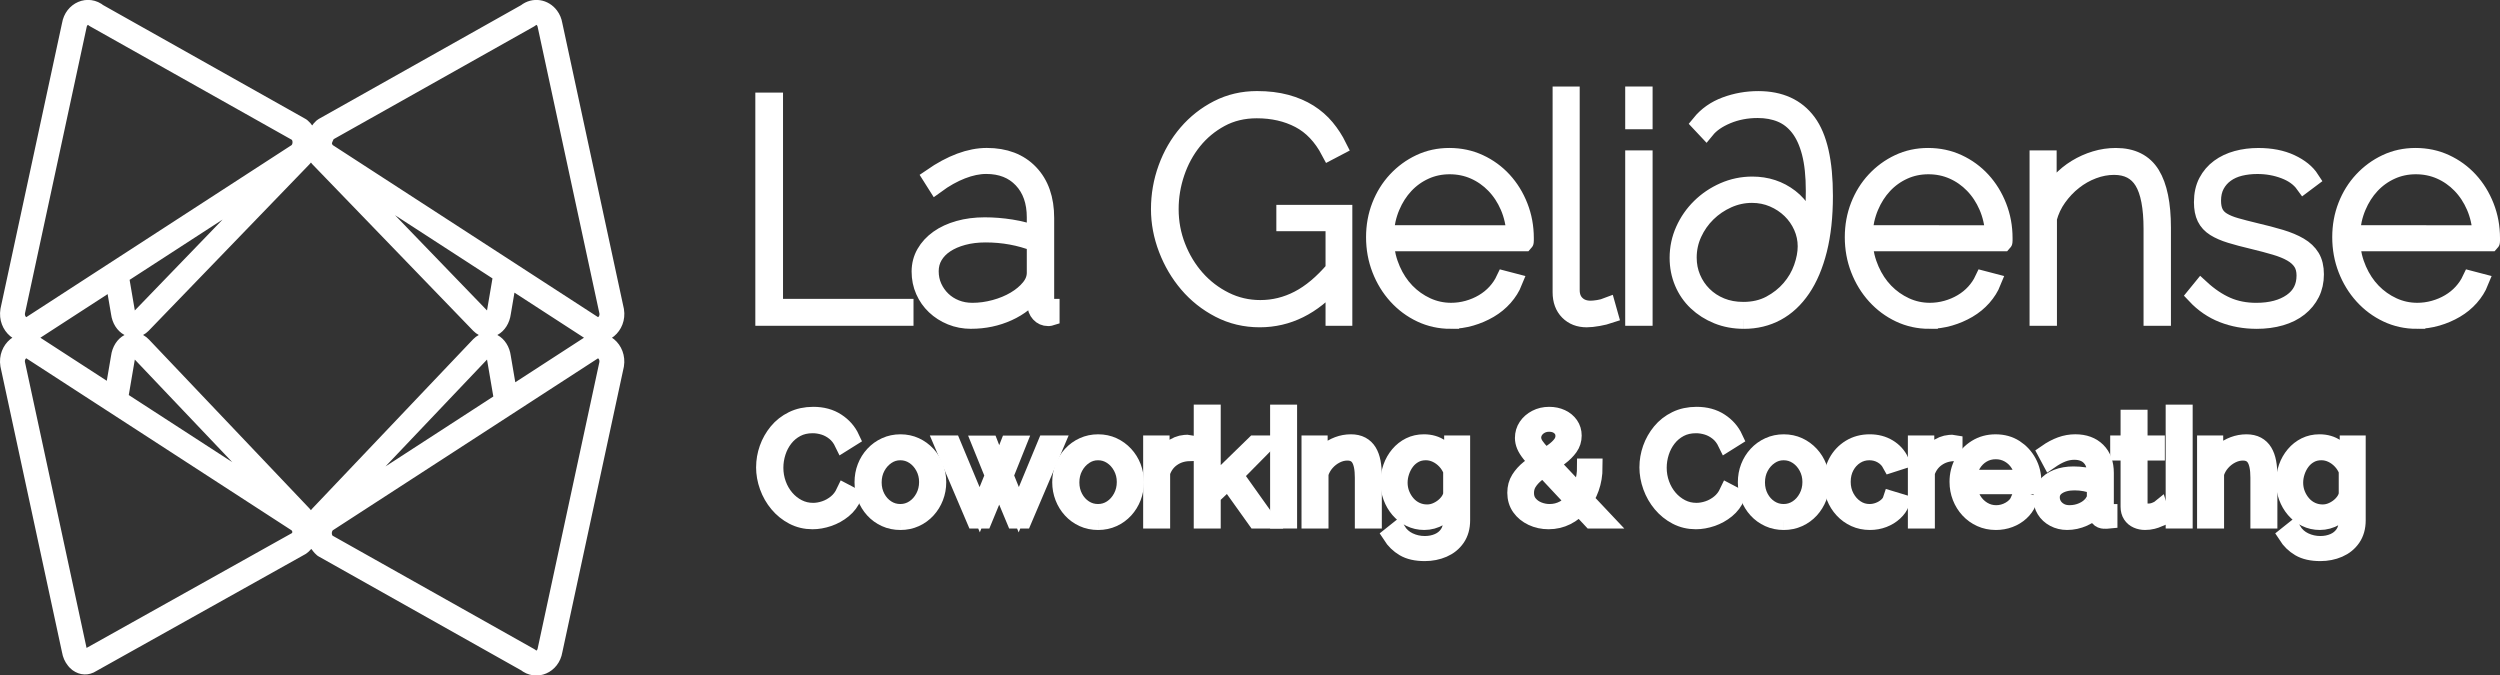
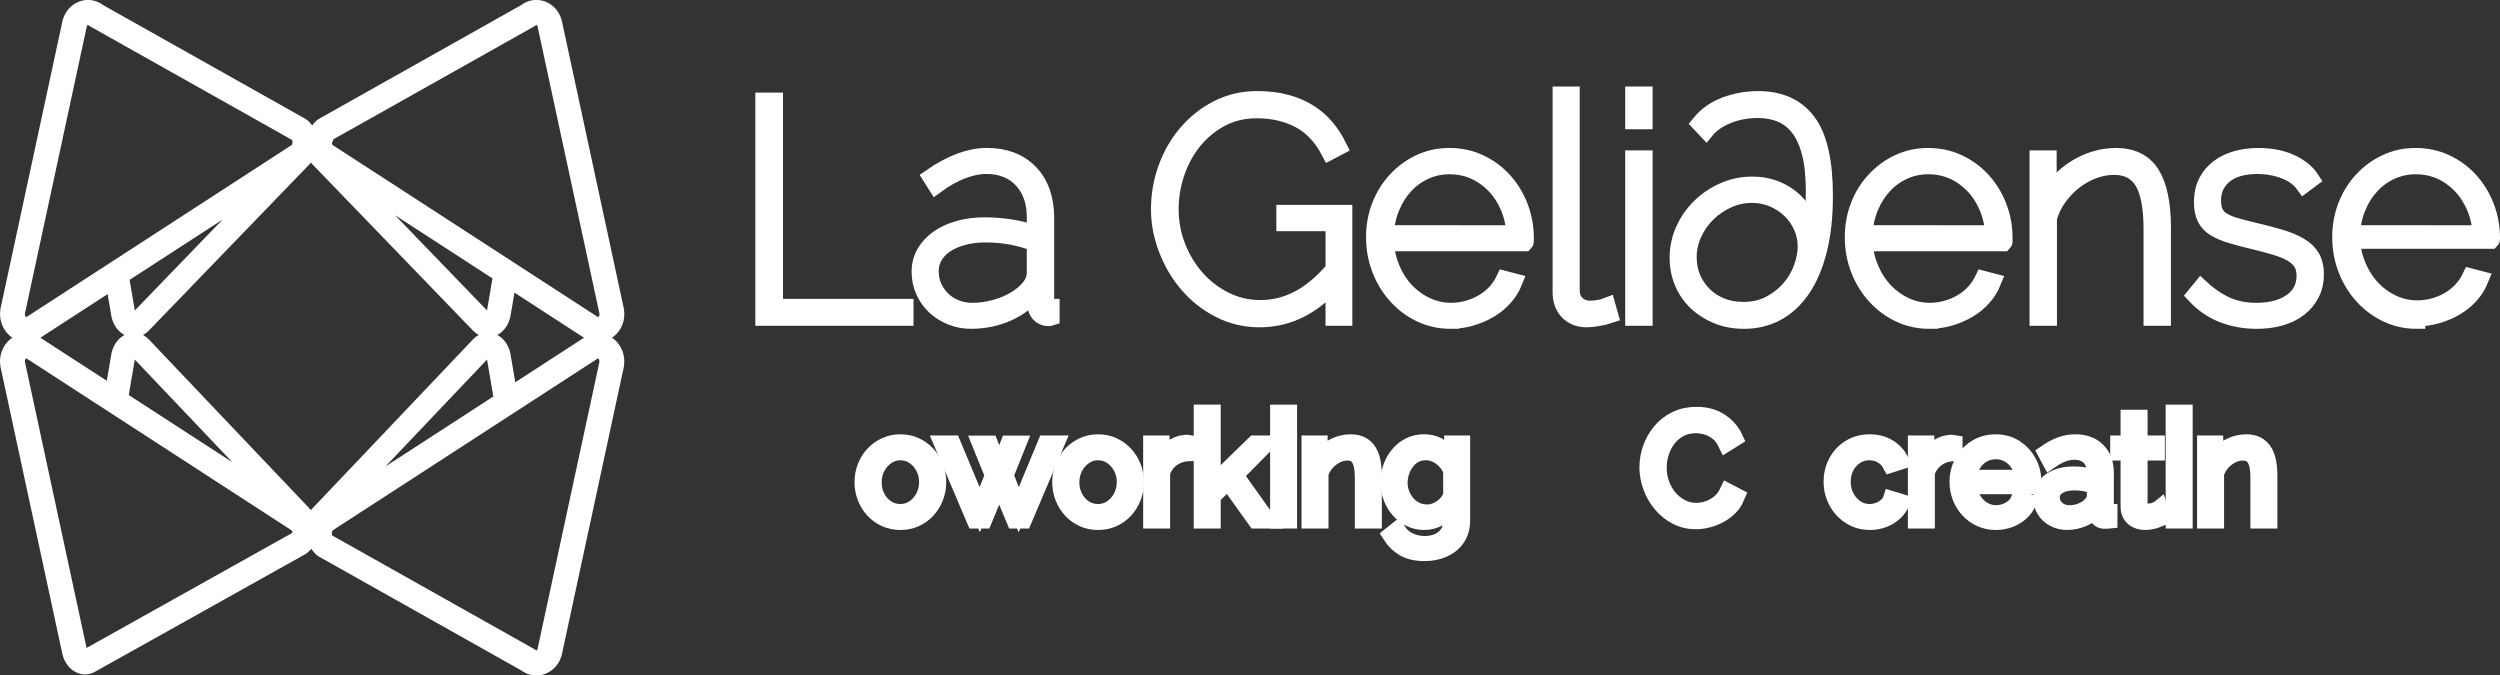
<svg xmlns="http://www.w3.org/2000/svg" xmlns:ns1="http://sodipodi.sourceforge.net/DTD/sodipodi-0.dtd" xmlns:ns2="http://www.inkscape.org/namespaces/inkscape" width="290.967" height="78.614" viewBox="0 0 290.967 78.614" version="1.1" id="svg1" ns1:docname="la_gelidense.svg" ns2:version="1.3 (0e150ed6c4, 2023-07-21)">
  <rect x="0" y="0" width="290.967" height="78.614" fill="#333333" stroke="none" />
  <defs id="defs1" />
  <ns1:namedview id="namedview1" pagecolor="#ffffff" bordercolor="#000000" borderopacity="0.25" ns2:showpageshadow="2" ns2:pageopacity="0.0" ns2:pagecheckerboard="0" ns2:deskcolor="#d1d1d1" ns2:zoom="1.9720694" ns2:cx="125.24914" ns2:cy="-5.3243562" ns2:window-width="1920" ns2:window-height="1017" ns2:window-x="-8" ns2:window-y="-8" ns2:window-maximized="1" ns2:current-layer="svg1" />
  <title id="title1">Group 6</title>
  <path d="m 55.793,40.173 c 1.024,-1.028 2.461,-0.208 2.665,1.378 v 0 l 0.784,4.605 9.389,-6.088 0.025,-0.015 c 1.544,-0.867 3.274,0.595 2.972,2.441 v 0 l -7.167,33.257 c -0.271,1.66 -2.056,2.444 -3.296,1.397 v 0 l 0.037,0.03 -23.609,-13.279 c -0.012,-0.007 -0.024,-0.014 -0.036,-0.022 v 0 l -0.034,-0.026 C 37.41,63.756 37.31,63.648 37.21,63.519 c -0.033,-0.042 -0.064,-0.086 -0.094,-0.13 -0.858,-0.841 -0.906,-2.59 -0.051,-3.505 v 0 z m -41.881,1.394 c 0.21,-1.625 1.686,-2.446 2.711,-1.35 v 0 L 35.309,59.884 c 0.432,0.462 0.644,1.15 0.615,1.846 0.008,0.064 0.014,0.129 0.017,0.194 v 0 l 0.003,0.082 c 4.43e-4,0.027 -0.001,0.053 -0.006,0.08 -0.102,0.638 -0.398,1.191 -0.857,1.517 v 0 l -0.041,0.026 -24.336,13.607 -0.032,0.021 c -0.522,0.339 -1.119,0.31 -1.613,-0.046 v 0 l -0.055,-0.041 c -0.056,-0.046 -0.11,-0.094 -0.169,-0.154 v 0 L 8.792,76.972 8.686,76.846 C 8.439,76.539 8.272,76.166 8.205,75.751 l 0.004,0.022 -7.176,-33.302 c -0.297,-1.824 1.433,-3.286 2.977,-2.419 v 0 l 0.024,0.015 9.125,5.918 z m 56.831,0.76 c 0.183,-1.124 -0.806,-1.961 -1.646,-1.489 v 0 l 0.011,-0.006 -30.8,19.973 -0.075,0.045 c -0.662,0.418 -0.82,1.461 -0.312,2.115 0.038,0.049 0.075,0.091 0.111,0.129 v 0 l 0.044,0.043 23.601,13.274 c 0.012,0.007 0.024,0.015 0.036,0.023 v 0 l 0.034,0.026 c 0.681,0.575 1.663,0.144 1.829,-0.876 v 0 z M 3.524,40.814 c -0.83,-0.419 -1.782,0.408 -1.606,1.49 v 0 l 7.171,33.28 0.02,0.105 c 0.053,0.246 0.161,0.46 0.314,0.635 v 0 l 0.038,0.045 0.048,0.048 c 0.02,0.019 0.039,0.035 0.056,0.049 0.211,0.165 0.422,0.175 0.643,0.018 v 0 l 0.041,-0.026 24.324,-13.6 0.031,-0.023 c 0.206,-0.169 0.361,-0.459 0.431,-0.814 v 0 l 0.006,-0.037 -9.66e-4,-0.028 c -0.028,-0.468 -0.251,-0.881 -0.607,-1.106 v 0 L 34.358,60.806 3.561,40.834 Z m 54.143,0.854 c -0.133,-1.032 -0.843,-1.427 -1.336,-0.9 v 0 l -18.009,18.954 20.19,-13.093 z M 16.041,40.766 c -0.49,-0.524 -1.201,-0.129 -1.336,0.919 v 0 l -0.814,4.774 19.691,12.769 z M 8.205,2.862 C 8.476,1.202 10.261,0.418 11.501,1.466 v 0 l -0.036,-0.029 23.608,13.278 c 0.012,0.007 0.024,0.015 0.036,0.023 v 0 l 0.034,0.026 c 0.657,0.555 0.904,1.422 0.77,2.216 -0.053,0.539 -0.253,1.059 -0.608,1.437 v 0 L 16.581,37.805 c -1.024,1.028 -2.461,0.207 -2.666,-1.378 v 0 L 13.257,32.565 4.034,38.546 4.01,38.561 C 2.466,39.429 0.736,37.966 1.038,36.12 v 0 z M 61.221,1.42 c 0.899,-0.71 2.126,-0.507 2.808,0.406 0.22,0.296 0.369,0.648 0.428,1.013 v 0 l 7.176,33.302 c 0.297,1.824 -1.433,3.286 -2.977,2.419 v 0 l -0.024,-0.015 -9.487,-6.152 -0.683,4.017 c -0.207,1.601 -1.644,2.422 -2.664,1.398 L 37.065,18.412 c -0.376,-0.402 -0.48,-0.965 -0.34,-1.66 -0.054,-0.705 0.187,-1.437 0.741,-1.939 v 0 l 0.057,-0.05 c 0.022,-0.018 0.045,-0.035 0.07,-0.049 v 0 L 61.201,1.437 Z M 10.919,2.154 C 10.238,1.578 9.256,2.01 9.09,3.028 v 0 L 1.922,36.287 c -0.183,1.124 0.806,1.961 1.646,1.489 v 0 l -0.01,0.005 30.799,-19.973 0.076,-0.045 c 0.751,-0.473 0.835,-1.714 0.128,-2.312 l 0.025,0.023 -23.597,-13.272 -0.036,-0.023 z M 63.307,2.365 C 62.913,1.837 62.242,1.735 61.747,2.154 c -0.022,0.018 -0.045,0.035 -0.07,0.049 v 0 L 38.076,15.476 l -0.011,0.009 -0.019,0.039 c -0.187,0.362 -0.329,0.688 -0.425,0.979 -0.017,0.495 0.194,0.997 0.612,1.26 v 0 l 0.076,0.045 30.8,19.974 0.034,0.018 c 0.815,0.411 1.748,-0.378 1.615,-1.432 v 0 l -0.008,-0.058 L 63.572,3.007 C 63.532,2.761 63.44,2.544 63.307,2.365 Z M 39.176,19.445 56.333,37.211 c 0.48,0.513 1.171,0.146 1.327,-0.853 l 0.009,-0.066 0.744,-4.372 z m -6.468,0.507 -18.72,12.139 0.719,4.217 c 0.124,0.96 0.747,1.369 1.231,0.996 l 0.075,-0.065 z" id="Combined-Shape" fill-rule="nonzero" style="fill:#ffffff;fill-opacity:1;stroke:#ffffff;stroke-width:2;stroke-dasharray:none;stroke-opacity:1" />
  <path d="m 9.161,76.706 c -0.006,-0.006 -0.012,-0.01 -0.017,-0.017 0.006,0.006 0.012,0.011 0.017,0.017" id="Fill-11" style="fill:#ffffff;fill-opacity:1;fill-rule:evenodd;stroke:#ffffff;stroke-width:2;stroke-dasharray:none;stroke-opacity:1" />
-   <path d="m 89.002,54.371 c 0,-0.737 0.126,-1.46 0.377,-2.169 0.251,-0.708 0.618,-1.355 1.098,-1.939 0.481,-0.584 1.073,-1.049 1.778,-1.394 0.704,-0.346 1.504,-0.519 2.398,-0.519 1.062,0 1.97,0.246 2.725,0.74 0.755,0.494 1.311,1.126 1.669,1.897 l -0.923,0.578 c -0.257,-0.533 -0.581,-0.955 -0.973,-1.267 -0.392,-0.312 -0.808,-0.536 -1.249,-0.672 -0.442,-0.136 -0.881,-0.204 -1.317,-0.204 -0.716,0 -1.347,0.144 -1.895,0.434 -0.548,0.289 -1.009,0.675 -1.384,1.157 -0.375,0.482 -0.657,1.02 -0.847,1.616 -0.19,0.595 -0.285,1.199 -0.285,1.811 0,0.669 0.112,1.31 0.335,1.922 0.223,0.613 0.537,1.154 0.939,1.624 0.403,0.471 0.875,0.845 1.417,1.123 0.542,0.278 1.132,0.417 1.769,0.417 0.447,0 0.906,-0.079 1.375,-0.238 0.47,-0.158 0.908,-0.402 1.316,-0.731 0.408,-0.329 0.735,-0.754 0.981,-1.276 l 0.973,0.51 c -0.246,0.601 -0.626,1.111 -1.14,1.531 -0.514,0.42 -1.088,0.737 -1.719,0.953 -0.632,0.215 -1.249,0.323 -1.853,0.323 -0.816,0 -1.566,-0.179 -2.248,-0.536 -0.682,-0.357 -1.272,-0.833 -1.769,-1.429 -0.498,-0.595 -0.881,-1.264 -1.149,-2.007 -0.269,-0.743 -0.403,-1.494 -0.403,-2.254" id="Fill-29" style="fill:#ffffff;fill-opacity:1;fill-rule:evenodd;stroke:#ffffff;stroke-width:2;stroke-dasharray:none;stroke-opacity:1" />
  <path d="m 101.614,56.148 c 0,0.653 0.143,1.247 0.428,1.782 0.285,0.535 0.668,0.957 1.149,1.267 0.48,0.31 1.012,0.464 1.593,0.464 0.581,0 1.112,-0.158 1.593,-0.473 0.48,-0.315 0.866,-0.746 1.157,-1.292 0.291,-0.546 0.436,-1.145 0.436,-1.799 0,-0.642 -0.145,-1.232 -0.436,-1.773 -0.291,-0.541 -0.677,-0.968 -1.157,-1.283 -0.481,-0.315 -1.012,-0.473 -1.593,-0.473 -0.582,0 -1.113,0.163 -1.593,0.49 -0.481,0.326 -0.864,0.757 -1.149,1.292 -0.285,0.535 -0.428,1.134 -0.428,1.798 m 3.186,4.534 c -0.637,0 -1.222,-0.122 -1.753,-0.364 -0.531,-0.243 -0.99,-0.575 -1.375,-0.998 -0.386,-0.423 -0.685,-0.908 -0.897,-1.455 -0.212,-0.547 -0.319,-1.124 -0.319,-1.734 0,-0.631 0.106,-1.221 0.319,-1.767 0.212,-0.547 0.514,-1.032 0.906,-1.455 0.391,-0.423 0.852,-0.756 1.384,-0.998 0.531,-0.243 1.11,-0.364 1.736,-0.364 0.626,0 1.202,0.122 1.728,0.364 0.525,0.242 0.984,0.575 1.375,0.998 0.391,0.423 0.693,0.908 0.906,1.455 0.212,0.547 0.319,1.136 0.319,1.767 0,0.609 -0.106,1.187 -0.319,1.734 -0.212,0.547 -0.511,1.032 -0.897,1.455 -0.386,0.423 -0.844,0.756 -1.375,0.998 -0.531,0.242 -1.11,0.364 -1.736,0.364" id="Fill-31" style="fill:#ffffff;fill-opacity:1;fill-rule:evenodd;stroke:#ffffff;stroke-width:2;stroke-dasharray:none;stroke-opacity:1" />
  <polygon id="Fill-33" points="109.838,50.692 113.025,58.334 114.635,54.352 113.159,50.709 114.182,50.709 115.289,53.573 116.413,50.709 117.419,50.709 115.96,54.352 117.57,58.334 120.74,50.692 121.863,50.692 118.106,59.521 117.117,59.521 115.289,55.132 113.478,59.521 112.488,59.521 108.731,50.692 " style="fill:#ffffff;fill-opacity:1;fill-rule:evenodd;stroke:#ffffff;stroke-width:2;stroke-dasharray:none;stroke-opacity:1" transform="translate(1,0.991)" />
  <path d="m 124.624,56.148 c 0,0.653 0.143,1.247 0.428,1.782 0.285,0.535 0.668,0.957 1.149,1.267 0.48,0.31 1.012,0.464 1.593,0.464 0.581,0 1.112,-0.158 1.593,-0.473 0.48,-0.315 0.866,-0.746 1.157,-1.292 0.291,-0.546 0.436,-1.145 0.436,-1.799 0,-0.642 -0.145,-1.232 -0.436,-1.773 -0.291,-0.541 -0.677,-0.968 -1.157,-1.283 -0.481,-0.315 -1.012,-0.473 -1.593,-0.473 -0.582,0 -1.113,0.163 -1.593,0.49 -0.481,0.326 -0.864,0.757 -1.149,1.292 -0.285,0.535 -0.428,1.134 -0.428,1.798 m 3.186,4.534 c -0.637,0 -1.222,-0.122 -1.753,-0.364 -0.531,-0.243 -0.99,-0.575 -1.375,-0.998 -0.386,-0.423 -0.685,-0.908 -0.897,-1.455 -0.212,-0.547 -0.319,-1.124 -0.319,-1.734 0,-0.631 0.106,-1.221 0.319,-1.767 0.212,-0.547 0.514,-1.032 0.906,-1.455 0.391,-0.423 0.852,-0.756 1.384,-0.998 0.531,-0.243 1.11,-0.364 1.736,-0.364 0.626,0 1.202,0.122 1.728,0.364 0.525,0.242 0.984,0.575 1.375,0.998 0.391,0.423 0.693,0.908 0.906,1.455 0.212,0.547 0.319,1.136 0.319,1.767 0,0.609 -0.106,1.187 -0.319,1.734 -0.212,0.547 -0.511,1.032 -0.897,1.455 -0.386,0.423 -0.844,0.756 -1.375,0.998 -0.531,0.242 -1.11,0.364 -1.736,0.364" id="Fill-35" style="fill:#ffffff;fill-opacity:1;fill-rule:evenodd;stroke:#ffffff;stroke-width:2;stroke-dasharray:none;stroke-opacity:1" />
  <path d="m 138.409,52.67 c -0.761,0.023 -1.428,0.238 -2.004,0.646 -0.576,0.408 -0.981,0.97 -1.216,1.684 v 5.511 h -1.14 v -8.828 h 1.073 v 2.092 c 0.302,-0.624 0.701,-1.128 1.199,-1.514 0.498,-0.385 1.026,-0.601 1.585,-0.646 0.111,-0.011 0.21,-0.017 0.293,-0.017 0.084,0 0.153,0.006 0.21,0.017 z" id="Fill-37" style="fill:#ffffff;fill-opacity:1;fill-rule:evenodd;stroke:#ffffff;stroke-width:2;stroke-dasharray:none;stroke-opacity:1" />
  <polygon id="Fill-39" points="145.024,50.692 146.282,50.692 142.709,54.309 146.416,59.52 145.175,59.52 141.938,54.987 140.076,56.753 140.076,59.52 138.936,59.52 138.936,47.103 140.076,47.103 140.076,55.514 " style="fill:#ffffff;fill-opacity:1;fill-rule:evenodd;stroke:#ffffff;stroke-width:2;stroke-dasharray:none;stroke-opacity:1" transform="translate(1,0.991)" />
  <path d="m 148.824,60.511 h 1.14 v -8.862 h -1.14 z m 0,-10.716 h 1.14 v -1.701 h -1.14 z" id="Fill-41" style="fill:#ffffff;fill-opacity:1;fill-rule:evenodd;stroke:#ffffff;stroke-width:2;stroke-dasharray:none;stroke-opacity:1" />
  <path d="m 159.826,60.512 h -1.141 v -4.918 c 0,-1.037 -0.151,-1.794 -0.453,-2.273 -0.302,-0.479 -0.777,-0.718 -1.425,-0.718 -0.447,0 -0.889,0.11 -1.325,0.329 -0.436,0.219 -0.819,0.517 -1.149,0.894 -0.33,0.377 -0.567,0.807 -0.713,1.291 v 5.395 h -1.141 V 51.683 H 153.52 v 2.012 c 0.235,-0.429 0.542,-0.803 0.922,-1.125 0.38,-0.321 0.811,-0.572 1.292,-0.753 0.48,-0.18 0.978,-0.27 1.493,-0.27 0.481,0 0.889,0.09 1.224,0.27 0.335,0.181 0.604,0.437 0.805,0.77 0.201,0.333 0.347,0.733 0.436,1.201 0.089,0.468 0.134,0.99 0.134,1.565 z" id="Fill-43" style="fill:#ffffff;fill-opacity:1;fill-rule:evenodd;stroke:#ffffff;stroke-width:2;stroke-dasharray:none;stroke-opacity:1" />
  <path d="m 166.081,59.712 c 0.347,0 0.679,-0.062 0.998,-0.187 0.319,-0.125 0.612,-0.292 0.881,-0.502 0.269,-0.21 0.492,-0.445 0.671,-0.706 0.179,-0.261 0.291,-0.527 0.335,-0.8 v -2.738 c -0.168,-0.431 -0.408,-0.813 -0.721,-1.148 -0.313,-0.334 -0.668,-0.596 -1.065,-0.783 -0.397,-0.187 -0.808,-0.281 -1.233,-0.281 -0.492,0 -0.931,0.105 -1.317,0.315 -0.386,0.21 -0.71,0.488 -0.973,0.834 -0.263,0.346 -0.467,0.735 -0.612,1.165 -0.145,0.431 -0.218,0.862 -0.218,1.293 0,0.476 0.084,0.927 0.252,1.352 0.168,0.425 0.4,0.805 0.696,1.139 0.296,0.335 0.643,0.593 1.04,0.774 0.397,0.181 0.819,0.272 1.266,0.272 m -0.319,0.97 c -0.593,0 -1.141,-0.125 -1.644,-0.374 -0.503,-0.249 -0.936,-0.587 -1.3,-1.012 -0.363,-0.425 -0.646,-0.91 -0.847,-1.454 -0.201,-0.544 -0.302,-1.106 -0.302,-1.684 0,-0.624 0.098,-1.21 0.293,-1.761 0.196,-0.55 0.475,-1.04 0.839,-1.471 0.363,-0.431 0.791,-0.768 1.283,-1.012 0.492,-0.244 1.04,-0.366 1.644,-0.366 0.749,0 1.4,0.19 1.954,0.57 0.554,0.38 1.02,0.853 1.4,1.42 v -1.854 h 1.023 v 8.872 c 0,0.814 -0.193,1.501 -0.579,2.061 -0.386,0.559 -0.905,0.981 -1.56,1.264 -0.654,0.283 -1.367,0.424 -2.138,0.424 -0.995,0 -1.8,-0.181 -2.415,-0.544 -0.615,-0.363 -1.118,-0.851 -1.509,-1.463 l 0.704,-0.561 c 0.347,0.555 0.808,0.97 1.384,1.242 0.576,0.272 1.188,0.408 1.836,0.408 0.57,0 1.093,-0.103 1.568,-0.309 0.475,-0.206 0.855,-0.515 1.14,-0.926 0.285,-0.412 0.428,-0.93 0.428,-1.554 V 58.845 c -0.335,0.556 -0.794,1.001 -1.375,1.335 -0.582,0.334 -1.191,0.502 -1.828,0.502" id="Fill-44" style="fill:#ffffff;fill-opacity:1;fill-rule:evenodd;stroke:#ffffff;stroke-width:2;stroke-dasharray:none;stroke-opacity:1" />
-   <path d="m 185.217,60.512 -5.937,-6.349 c -0.481,-0.515 -0.866,-0.955 -1.157,-1.319 -0.291,-0.364 -0.498,-0.694 -0.621,-0.991 -0.123,-0.297 -0.184,-0.591 -0.184,-0.882 0,-0.493 0.131,-0.935 0.394,-1.327 0.263,-0.392 0.621,-0.706 1.074,-0.941 0.453,-0.235 0.959,-0.353 1.517,-0.353 0.526,0 0.998,0.098 1.417,0.294 0.419,0.196 0.752,0.47 0.998,0.823 0.246,0.353 0.369,0.764 0.369,1.235 0,0.504 -0.143,0.955 -0.428,1.353 -0.285,0.397 -0.654,0.767 -1.107,1.109 -0.453,0.341 -0.953,0.686 -1.501,1.033 -0.459,0.313 -0.88,0.629 -1.266,0.947 -0.386,0.319 -0.691,0.657 -0.914,1.014 -0.223,0.358 -0.335,0.766 -0.335,1.224 0,0.492 0.139,0.908 0.419,1.249 0.279,0.341 0.634,0.598 1.065,0.771 0.43,0.173 0.875,0.26 1.333,0.26 0.604,0 1.16,-0.139 1.669,-0.417 0.509,-0.278 0.953,-0.663 1.333,-1.157 0.38,-0.493 0.673,-1.057 0.881,-1.693 0.207,-0.635 0.31,-1.309 0.31,-2.024 h 0.973 c 0,0.862 -0.134,1.67 -0.402,2.424 -0.269,0.754 -0.64,1.415 -1.115,1.982 -0.475,0.567 -1.035,1.012 -1.677,1.335 -0.643,0.323 -1.339,0.485 -2.088,0.485 -0.693,0 -1.331,-0.137 -1.912,-0.412 -0.581,-0.274 -1.043,-0.652 -1.384,-1.134 -0.341,-0.481 -0.511,-1.047 -0.511,-1.697 0,-0.605 0.142,-1.134 0.428,-1.587 0.285,-0.454 0.654,-0.862 1.107,-1.227 0.453,-0.364 0.931,-0.708 1.434,-1.033 0.514,-0.335 0.97,-0.645 1.367,-0.93 0.397,-0.285 0.707,-0.576 0.931,-0.871 0.223,-0.296 0.335,-0.617 0.335,-0.964 0,-0.435 -0.162,-0.793 -0.486,-1.072 -0.324,-0.279 -0.738,-0.419 -1.241,-0.419 -0.369,0 -0.699,0.078 -0.989,0.235 -0.291,0.156 -0.52,0.363 -0.688,0.62 -0.168,0.257 -0.252,0.536 -0.252,0.838 0,0.19 0.044,0.389 0.134,0.595 0.089,0.207 0.262,0.463 0.52,0.771 0.257,0.307 0.626,0.712 1.107,1.215 l 6.591,6.988 z" id="Fill-45" style="fill:#ffffff;fill-opacity:1;fill-rule:evenodd;stroke:#ffffff;stroke-width:2;stroke-dasharray:none;stroke-opacity:1" />
  <path d="m 191.808,54.371 c 0,-0.737 0.126,-1.46 0.377,-2.169 0.252,-0.708 0.618,-1.355 1.099,-1.939 0.48,-0.584 1.073,-1.049 1.778,-1.394 0.704,-0.346 1.504,-0.519 2.398,-0.519 1.062,0 1.97,0.246 2.725,0.74 0.755,0.494 1.311,1.126 1.669,1.897 l -0.922,0.578 c -0.257,-0.533 -0.581,-0.955 -0.973,-1.267 -0.391,-0.312 -0.808,-0.536 -1.249,-0.672 -0.442,-0.136 -0.881,-0.204 -1.317,-0.204 -0.716,0 -1.347,0.144 -1.895,0.434 -0.548,0.289 -1.009,0.675 -1.384,1.157 -0.375,0.482 -0.657,1.02 -0.847,1.616 -0.19,0.595 -0.285,1.199 -0.285,1.811 0,0.669 0.111,1.31 0.335,1.922 0.224,0.613 0.537,1.154 0.939,1.624 0.403,0.471 0.875,0.845 1.417,1.123 0.542,0.278 1.132,0.417 1.769,0.417 0.447,0 0.906,-0.079 1.375,-0.238 0.47,-0.158 0.908,-0.402 1.316,-0.731 0.408,-0.329 0.735,-0.754 0.981,-1.276 l 0.973,0.51 c -0.246,0.601 -0.626,1.111 -1.141,1.531 -0.515,0.42 -1.088,0.737 -1.719,0.953 -0.632,0.215 -1.25,0.323 -1.853,0.323 -0.816,0 -1.566,-0.179 -2.247,-0.536 -0.682,-0.357 -1.272,-0.833 -1.77,-1.429 -0.497,-0.595 -0.88,-1.264 -1.149,-2.007 -0.269,-0.743 -0.403,-1.494 -0.403,-2.254" id="Fill-46" style="fill:#ffffff;fill-opacity:1;fill-rule:evenodd;stroke:#ffffff;stroke-width:2;stroke-dasharray:none;stroke-opacity:1" />
-   <path d="m 204.42,56.148 c 0,0.653 0.143,1.247 0.428,1.782 0.285,0.535 0.668,0.957 1.149,1.267 0.48,0.31 1.012,0.464 1.593,0.464 0.581,0 1.112,-0.158 1.594,-0.473 0.48,-0.315 0.866,-0.746 1.157,-1.292 0.291,-0.546 0.436,-1.145 0.436,-1.799 0,-0.642 -0.145,-1.232 -0.436,-1.773 -0.291,-0.541 -0.677,-0.968 -1.157,-1.283 -0.481,-0.315 -1.012,-0.473 -1.594,-0.473 -0.582,0 -1.113,0.163 -1.593,0.49 -0.481,0.326 -0.864,0.757 -1.149,1.292 -0.285,0.535 -0.428,1.134 -0.428,1.798 m 3.186,4.534 c -0.637,0 -1.222,-0.122 -1.752,-0.364 -0.531,-0.243 -0.99,-0.575 -1.375,-0.998 -0.386,-0.423 -0.685,-0.908 -0.897,-1.455 -0.213,-0.547 -0.319,-1.124 -0.319,-1.734 0,-0.631 0.106,-1.221 0.319,-1.767 0.212,-0.547 0.514,-1.032 0.905,-1.455 0.391,-0.423 0.852,-0.756 1.384,-0.998 0.531,-0.243 1.11,-0.364 1.736,-0.364 0.626,0 1.202,0.122 1.728,0.364 0.525,0.242 0.983,0.575 1.375,0.998 0.391,0.423 0.693,0.908 0.906,1.455 0.212,0.547 0.319,1.136 0.319,1.767 0,0.609 -0.106,1.187 -0.319,1.734 -0.213,0.547 -0.512,1.032 -0.897,1.455 -0.386,0.423 -0.844,0.756 -1.375,0.998 -0.531,0.242 -1.11,0.364 -1.736,0.364" id="Fill-47" style="fill:#ffffff;fill-opacity:1;fill-rule:evenodd;stroke:#ffffff;stroke-width:2;stroke-dasharray:none;stroke-opacity:1" />
  <path d="m 217.635,60.682 c -0.637,0 -1.222,-0.121 -1.753,-0.363 -0.531,-0.243 -0.995,-0.578 -1.392,-1.007 -0.397,-0.429 -0.704,-0.919 -0.922,-1.472 -0.218,-0.553 -0.327,-1.139 -0.327,-1.759 0,-0.834 0.184,-1.595 0.553,-2.284 0.369,-0.688 0.883,-1.235 1.543,-1.641 0.66,-0.406 1.42,-0.609 2.281,-0.609 0.816,0 1.537,0.19 2.163,0.57 0.626,0.38 1.09,0.893 1.392,1.54 l -1.107,0.357 c -0.246,-0.454 -0.59,-0.808 -1.032,-1.063 -0.442,-0.255 -0.931,-0.383 -1.467,-0.383 -0.582,0 -1.113,0.152 -1.593,0.456 -0.481,0.304 -0.864,0.72 -1.149,1.249 -0.285,0.529 -0.428,1.132 -0.428,1.807 0,0.665 0.145,1.267 0.436,1.807 0.291,0.541 0.676,0.971 1.157,1.292 0.481,0.321 1.012,0.481 1.593,0.481 0.38,0 0.747,-0.068 1.099,-0.204 0.352,-0.136 0.66,-0.32 0.922,-0.553 0.263,-0.232 0.439,-0.485 0.528,-0.757 l 1.124,0.34 c -0.157,0.42 -0.417,0.797 -0.78,1.131 -0.363,0.335 -0.788,0.596 -1.274,0.783 -0.486,0.187 -1.009,0.281 -1.568,0.281" id="Fill-48" style="fill:#ffffff;fill-opacity:1;fill-rule:evenodd;stroke:#ffffff;stroke-width:2;stroke-dasharray:none;stroke-opacity:1" />
  <path d="m 227.413,52.67 c -0.761,0.023 -1.428,0.238 -2.004,0.646 -0.576,0.408 -0.981,0.97 -1.216,1.684 v 5.511 h -1.141 v -8.828 h 1.074 v 2.092 c 0.302,-0.624 0.701,-1.128 1.199,-1.514 0.497,-0.385 1.026,-0.601 1.585,-0.646 0.111,-0.011 0.209,-0.017 0.293,-0.017 0.084,0 0.153,0.006 0.21,0.017 z" id="Fill-49" style="fill:#ffffff;fill-opacity:1;fill-rule:evenodd;stroke:#ffffff;stroke-width:2;stroke-dasharray:none;stroke-opacity:1" />
  <path d="m 229.056,55.681 h 6.457 c -0.045,-0.64 -0.216,-1.201 -0.512,-1.683 -0.296,-0.483 -0.682,-0.861 -1.157,-1.136 -0.475,-0.275 -0.998,-0.413 -1.568,-0.413 -0.571,0 -1.09,0.138 -1.56,0.413 -0.469,0.275 -0.853,0.656 -1.149,1.144 -0.297,0.488 -0.467,1.047 -0.512,1.675 m 3.22,5.001 c -0.626,0 -1.208,-0.121 -1.744,-0.364 -0.537,-0.243 -1.001,-0.576 -1.392,-1 -0.391,-0.423 -0.696,-0.912 -0.914,-1.465 -0.218,-0.554 -0.327,-1.147 -0.327,-1.78 0,-0.822 0.187,-1.576 0.562,-2.262 0.374,-0.686 0.891,-1.235 1.551,-1.646 0.66,-0.411 1.409,-0.616 2.248,-0.616 0.861,0 1.613,0.209 2.256,0.625 0.643,0.417 1.149,0.966 1.518,1.647 0.369,0.681 0.553,1.428 0.553,2.238 v 0.262 c 0,0.084 -0.006,0.149 -0.017,0.194 h -7.48 c 0.056,0.632 0.232,1.193 0.528,1.684 0.296,0.491 0.682,0.88 1.157,1.168 0.475,0.287 0.992,0.431 1.551,0.431 0.57,0 1.11,-0.147 1.618,-0.442 0.509,-0.295 0.864,-0.68 1.065,-1.157 l 0.99,0.272 c -0.179,0.42 -0.453,0.8 -0.822,1.14 -0.369,0.34 -0.803,0.604 -1.3,0.791 -0.498,0.187 -1.032,0.281 -1.602,0.281" id="Fill-50" style="fill:#ffffff;fill-opacity:1;fill-rule:evenodd;stroke:#ffffff;stroke-width:2;stroke-dasharray:none;stroke-opacity:1" />
  <path d="m 243.496,58.651 c 0.123,-0.157 0.218,-0.309 0.285,-0.455 0.067,-0.146 0.101,-0.275 0.101,-0.388 V 56.527 c -0.38,-0.146 -0.774,-0.258 -1.183,-0.337 -0.408,-0.079 -0.819,-0.118 -1.233,-0.118 -0.816,0 -1.476,0.163 -1.979,0.488 -0.503,0.326 -0.755,0.77 -0.755,1.332 0,0.326 0.084,0.632 0.252,0.919 0.168,0.287 0.413,0.522 0.738,0.708 0.324,0.186 0.704,0.278 1.141,0.278 0.548,0 1.059,-0.107 1.534,-0.321 0.475,-0.213 0.841,-0.489 1.099,-0.826 m -5.853,-0.674 c 0,-0.552 0.157,-1.028 0.47,-1.428 0.313,-0.4 0.746,-0.71 1.3,-0.93 0.553,-0.22 1.193,-0.33 1.92,-0.33 0.425,0 0.866,0.034 1.325,0.102 0.458,0.068 0.866,0.17 1.224,0.306 v -0.746 c 0,-0.744 -0.218,-1.335 -0.654,-1.775 -0.436,-0.44 -1.04,-0.66 -1.811,-0.66 -0.469,0 -0.931,0.088 -1.383,0.264 -0.453,0.176 -0.925,0.434 -1.417,0.774 l -0.436,-0.816 c 0.571,-0.397 1.129,-0.694 1.677,-0.893 0.548,-0.198 1.107,-0.298 1.677,-0.298 1.073,0 1.923,0.31 2.549,0.93 0.626,0.62 0.939,1.476 0.939,2.569 v 4.073 c 0,0.158 0.034,0.274 0.1,0.347 0.067,0.073 0.173,0.116 0.319,0.127 v 0.919 c -0.123,0.011 -0.229,0.023 -0.319,0.034 -0.09,0.011 -0.157,0.011 -0.201,0 -0.279,-0.011 -0.492,-0.102 -0.637,-0.272 -0.145,-0.17 -0.224,-0.351 -0.235,-0.544 l -0.017,-0.646 c -0.392,0.51 -0.9,0.904 -1.526,1.182 -0.626,0.278 -1.264,0.417 -1.912,0.417 -0.559,0 -1.065,-0.121 -1.518,-0.363 -0.453,-0.243 -0.805,-0.569 -1.057,-0.981 -0.251,-0.411 -0.377,-0.865 -0.377,-1.361" id="Fill-51" style="fill:#ffffff;fill-opacity:1;fill-rule:evenodd;stroke:#ffffff;stroke-width:2;stroke-dasharray:none;stroke-opacity:1" />
  <path d="m 251.63,60.154 c -0.09,0.034 -0.229,0.097 -0.419,0.187 -0.19,0.091 -0.419,0.17 -0.688,0.238 -0.269,0.068 -0.559,0.102 -0.872,0.102 -0.324,0 -0.629,-0.062 -0.914,-0.188 -0.285,-0.125 -0.512,-0.316 -0.679,-0.572 -0.168,-0.256 -0.251,-0.572 -0.251,-0.948 v -6.372 h -1.208 v -0.918 h 1.208 v -2.994 h 1.14 v 2.994 h 2.012 v 0.918 h -2.012 v 6.051 c 0.022,0.319 0.137,0.559 0.344,0.718 0.207,0.16 0.444,0.239 0.713,0.239 0.313,0 0.598,-0.054 0.855,-0.162 0.257,-0.108 0.413,-0.184 0.469,-0.23 z" id="Fill-52" style="fill:#ffffff;fill-opacity:1;fill-rule:evenodd;stroke:#ffffff;stroke-width:2;stroke-dasharray:none;stroke-opacity:1" />
  <path d="m 253.056,60.511 h 1.141 v -8.862 h -1.141 z m 0,-10.716 h 1.141 v -1.701 h -1.141 z" id="Fill-53" style="fill:#ffffff;fill-opacity:1;fill-rule:evenodd;stroke:#ffffff;stroke-width:2;stroke-dasharray:none;stroke-opacity:1" />
  <path d="m 264.057,60.512 h -1.141 v -4.918 c 0,-1.037 -0.151,-1.794 -0.453,-2.273 -0.302,-0.479 -0.777,-0.718 -1.425,-0.718 -0.447,0 -0.889,0.11 -1.325,0.329 -0.436,0.219 -0.819,0.517 -1.149,0.894 -0.33,0.377 -0.567,0.807 -0.713,1.291 v 5.395 h -1.141 v -8.828 h 1.04 v 2.012 c 0.235,-0.429 0.542,-0.803 0.922,-1.125 0.38,-0.321 0.811,-0.572 1.292,-0.753 0.48,-0.18 0.978,-0.27 1.493,-0.27 0.481,0 0.889,0.09 1.224,0.27 0.335,0.181 0.604,0.437 0.805,0.77 0.201,0.333 0.347,0.733 0.436,1.201 0.089,0.468 0.134,0.99 0.134,1.565 z" id="Fill-54" style="fill:#ffffff;fill-opacity:1;fill-rule:evenodd;stroke:#ffffff;stroke-width:2;stroke-dasharray:none;stroke-opacity:1" />
-   <path d="m 270.313,59.712 c 0.347,0 0.679,-0.062 0.998,-0.187 0.319,-0.125 0.612,-0.292 0.881,-0.502 0.269,-0.21 0.492,-0.445 0.671,-0.706 0.179,-0.261 0.291,-0.527 0.335,-0.8 v -2.738 c -0.168,-0.431 -0.408,-0.813 -0.721,-1.148 -0.313,-0.334 -0.668,-0.596 -1.065,-0.783 -0.397,-0.187 -0.808,-0.281 -1.233,-0.281 -0.492,0 -0.931,0.105 -1.317,0.315 -0.386,0.21 -0.71,0.488 -0.973,0.834 -0.263,0.346 -0.467,0.735 -0.612,1.165 -0.145,0.431 -0.218,0.862 -0.218,1.293 0,0.476 0.084,0.927 0.252,1.352 0.168,0.425 0.4,0.805 0.696,1.139 0.296,0.335 0.643,0.593 1.04,0.774 0.397,0.181 0.819,0.272 1.266,0.272 m -0.319,0.97 c -0.593,0 -1.141,-0.125 -1.644,-0.374 -0.503,-0.249 -0.936,-0.587 -1.3,-1.012 -0.363,-0.425 -0.646,-0.91 -0.847,-1.454 -0.201,-0.544 -0.302,-1.106 -0.302,-1.684 0,-0.624 0.098,-1.21 0.293,-1.761 0.196,-0.55 0.475,-1.04 0.839,-1.471 0.363,-0.431 0.791,-0.768 1.283,-1.012 0.492,-0.244 1.04,-0.366 1.644,-0.366 0.749,0 1.4,0.19 1.954,0.57 0.554,0.38 1.02,0.853 1.4,1.42 v -1.854 h 1.023 v 8.872 c 0,0.814 -0.193,1.501 -0.579,2.061 -0.386,0.559 -0.905,0.981 -1.56,1.264 -0.654,0.283 -1.367,0.424 -2.138,0.424 -0.995,0 -1.8,-0.181 -2.415,-0.544 -0.615,-0.363 -1.118,-0.851 -1.509,-1.463 l 0.704,-0.561 c 0.347,0.555 0.808,0.97 1.384,1.242 0.576,0.272 1.188,0.408 1.836,0.408 0.57,0 1.093,-0.103 1.568,-0.309 0.475,-0.206 0.855,-0.515 1.14,-0.926 0.285,-0.412 0.428,-0.93 0.428,-1.554 V 58.845 c -0.335,0.556 -0.794,1.001 -1.375,1.335 -0.582,0.334 -1.191,0.502 -1.828,0.502" id="Fill-55" style="fill:#ffffff;fill-opacity:1;fill-rule:evenodd;stroke:#ffffff;stroke-width:2;stroke-dasharray:none;stroke-opacity:1" />
  <polygon id="Fill-56" points="89.133,10.786 89.133,34.793 104.32,34.793 104.32,35.926 87.911,35.926 87.911,10.786 " style="fill:#ffffff;fill-opacity:1;fill-rule:evenodd;stroke:#ffffff;stroke-width:2;stroke-dasharray:none;stroke-opacity:1" transform="translate(1,0.991)" />
  <path d="m 113.174,36.244 c 0.861,0 1.728,-0.118 2.601,-0.354 0.873,-0.236 1.659,-0.561 2.357,-0.974 0.698,-0.413 1.268,-0.891 1.711,-1.434 0.442,-0.543 0.663,-1.121 0.663,-1.735 v -3.47 c -1.816,-0.708 -3.748,-1.062 -5.795,-1.062 -0.954,0 -1.827,0.106 -2.618,0.319 -0.791,0.212 -1.472,0.508 -2.042,0.885 -0.571,0.378 -1.012,0.832 -1.327,1.363 -0.314,0.531 -0.472,1.128 -0.472,1.788 0,0.661 0.128,1.275 0.384,1.841 0.256,0.567 0.605,1.062 1.047,1.487 0.442,0.425 0.96,0.756 1.554,0.991 0.593,0.236 1.239,0.354 1.938,0.354 m -0.14,1.027 c -0.838,0 -1.618,-0.148 -2.339,-0.443 -0.722,-0.295 -1.35,-0.696 -1.885,-1.204 -0.536,-0.507 -0.954,-1.103 -1.257,-1.788 -0.303,-0.684 -0.454,-1.428 -0.454,-2.231 0,-0.779 0.186,-1.493 0.558,-2.142 0.372,-0.649 0.89,-1.209 1.554,-1.682 0.663,-0.472 1.454,-0.838 2.374,-1.098 0.919,-0.259 1.926,-0.39 3.02,-0.39 1.024,0 2.054,0.083 3.09,0.248 1.035,0.165 1.972,0.413 2.81,0.743 v -1.983 c 0,-1.841 -0.518,-3.31 -1.554,-4.408 -1.036,-1.098 -2.426,-1.647 -4.172,-1.647 -0.885,0 -1.827,0.195 -2.828,0.584 -1.001,0.389 -2.002,0.95 -3.003,1.682 l -0.559,-0.885 c 2.327,-1.605 4.48,-2.408 6.459,-2.408 2.118,0 3.788,0.637 5.01,1.912 1.222,1.275 1.833,3.022 1.833,5.24 v 9.631 c 0,0.519 0.209,0.779 0.628,0.779 v 1.133 c -0.07,0.023 -0.134,0.035 -0.192,0.035 h -0.157 c -0.396,0 -0.728,-0.147 -0.995,-0.443 -0.268,-0.295 -0.402,-0.655 -0.402,-1.08 v -1.629 c -0.838,1.11 -1.92,1.965 -3.247,2.567 -1.327,0.602 -2.758,0.903 -4.294,0.903" id="Fill-57" style="fill:#ffffff;fill-opacity:1;fill-rule:evenodd;stroke:#ffffff;stroke-width:2;stroke-dasharray:none;stroke-opacity:1" />
  <path d="m 155.277,32.809 c -2.514,2.857 -5.4,4.284 -8.658,4.284 -1.699,0 -3.264,-0.372 -4.696,-1.115 -1.431,-0.743 -2.659,-1.717 -3.683,-2.921 -1.025,-1.204 -1.827,-2.567 -2.409,-4.09 -0.582,-1.522 -0.873,-3.063 -0.873,-4.621 0,-1.652 0.279,-3.245 0.838,-4.78 0.559,-1.534 1.344,-2.891 2.357,-4.072 1.012,-1.18 2.211,-2.124 3.596,-2.833 1.384,-0.708 2.903,-1.062 4.556,-1.062 1.257,0 2.385,0.136 3.387,0.407 1,0.272 1.885,0.649 2.653,1.133 0.768,0.484 1.431,1.062 1.99,1.735 0.558,0.673 1.035,1.411 1.431,2.213 l -1.013,0.531 c -0.907,-1.723 -2.083,-2.962 -3.526,-3.718 -1.444,-0.755 -3.096,-1.133 -4.958,-1.133 -1.559,0 -2.962,0.337 -4.207,1.009 -1.245,0.673 -2.304,1.553 -3.177,2.638 -0.873,1.086 -1.542,2.319 -2.008,3.7 -0.466,1.381 -0.698,2.792 -0.698,4.231 0,1.535 0.274,2.998 0.821,4.391 0.546,1.393 1.292,2.62 2.234,3.683 0.943,1.062 2.054,1.912 3.334,2.549 1.28,0.637 2.653,0.956 4.12,0.956 1.559,0 3.042,-0.366 4.451,-1.098 1.408,-0.731 2.787,-1.888 4.137,-3.47 V 25.905 h -5.726 v -1.062 h 6.843 v 12.074 h -1.117 z" id="Fill-58" style="fill:#ffffff;fill-opacity:1;fill-rule:evenodd;stroke:#ffffff;stroke-width:2;stroke-dasharray:none;stroke-opacity:1" />
  <path d="m 176.329,27.215 c -0.07,-1.156 -0.314,-2.219 -0.733,-3.187 -0.419,-0.968 -0.972,-1.806 -1.658,-2.514 -0.687,-0.708 -1.473,-1.257 -2.357,-1.647 -0.885,-0.39 -1.839,-0.584 -2.863,-0.584 -1.024,0 -1.978,0.201 -2.862,0.602 -0.885,0.402 -1.659,0.956 -2.322,1.664 -0.663,0.708 -1.199,1.546 -1.606,2.514 -0.408,0.968 -0.646,2.018 -0.716,3.151 z m -7.506,10.056 c -1.234,0 -2.386,-0.254 -3.456,-0.761 -1.071,-0.507 -2.007,-1.204 -2.81,-2.089 -0.803,-0.885 -1.431,-1.912 -1.885,-3.081 -0.454,-1.168 -0.681,-2.413 -0.681,-3.736 0,-1.298 0.221,-2.514 0.663,-3.647 0.442,-1.133 1.059,-2.124 1.85,-2.974 0.791,-0.85 1.71,-1.523 2.758,-2.018 1.048,-0.496 2.188,-0.744 3.422,-0.744 1.257,0 2.42,0.248 3.491,0.744 1.07,0.496 2.001,1.175 2.793,2.036 0.791,0.862 1.414,1.871 1.868,3.027 0.454,1.157 0.681,2.384 0.681,3.682 v 0.283 c 0,0.142 -0.012,0.225 -0.035,0.248 h -16.269 c 0.093,1.133 0.355,2.19 0.786,3.169 0.43,0.98 0.989,1.824 1.675,2.532 0.686,0.708 1.478,1.269 2.374,1.682 0.896,0.413 1.844,0.619 2.845,0.619 0.651,0 1.297,-0.088 1.938,-0.265 0.64,-0.177 1.24,-0.43 1.798,-0.761 0.559,-0.33 1.047,-0.726 1.466,-1.186 0.419,-0.46 0.756,-0.962 1.012,-1.505 l 1.082,0.283 c -0.256,0.637 -0.628,1.234 -1.117,1.788 -0.489,0.555 -1.065,1.027 -1.728,1.416 -0.663,0.39 -1.379,0.697 -2.147,0.921 -0.768,0.224 -1.559,0.336 -2.374,0.336 z" id="Fill-59" style="fill:#ffffff;fill-opacity:1;fill-rule:evenodd;stroke:#ffffff;stroke-width:2;stroke-dasharray:none;stroke-opacity:1" />
  <path d="m 181.704,11.069 h 1.152 V 33.765 c 0,0.685 0.21,1.228 0.628,1.629 0.419,0.402 0.966,0.602 1.641,0.602 0.256,0 0.564,-0.029 0.925,-0.088 0.361,-0.058 0.692,-0.147 0.995,-0.265 l 0.279,0.991 c -0.349,0.118 -0.785,0.225 -1.309,0.319 -0.524,0.094 -0.972,0.142 -1.344,0.142 -0.885,0 -1.6,-0.277 -2.147,-0.832 -0.547,-0.554 -0.821,-1.304 -0.821,-2.248 z" id="Fill-60" style="fill:#ffffff;fill-opacity:1;fill-rule:evenodd;stroke:#ffffff;stroke-width:2;stroke-dasharray:none;stroke-opacity:1" />
  <path d="m 190.153,36.917 h 1.187 V 18.504 h -1.187 z m 0,-22.874 h 1.187 v -2.974 h -1.187 z" id="Fill-61" style="fill:#ffffff;fill-opacity:1;fill-rule:evenodd;stroke:#ffffff;stroke-width:2;stroke-dasharray:none;stroke-opacity:1" />
  <path d="m 202.897,36.138 c 1.187,0 2.234,-0.242 3.142,-0.726 0.908,-0.483 1.676,-1.092 2.304,-1.823 0.629,-0.731 1.1,-1.54 1.414,-2.425 0.314,-0.885 0.471,-1.717 0.471,-2.496 0,-0.802 -0.163,-1.569 -0.489,-2.301 -0.326,-0.731 -0.774,-1.375 -1.344,-1.93 -0.571,-0.554 -1.24,-0.997 -2.008,-1.328 -0.768,-0.33 -1.595,-0.496 -2.479,-0.496 -0.977,0 -1.915,0.201 -2.81,0.602 -0.896,0.402 -1.688,0.938 -2.374,1.611 -0.687,0.673 -1.234,1.452 -1.641,2.337 -0.407,0.885 -0.611,1.823 -0.611,2.815 0,0.85 0.157,1.647 0.472,2.39 0.314,0.743 0.756,1.399 1.327,1.965 0.57,0.566 1.245,1.009 2.025,1.327 0.779,0.319 1.646,0.478 2.601,0.478 m 0.07,1.133 c -1.117,0 -2.142,-0.189 -3.072,-0.566 -0.931,-0.377 -1.74,-0.891 -2.426,-1.54 -0.686,-0.649 -1.216,-1.416 -1.588,-2.301 -0.373,-0.885 -0.559,-1.835 -0.559,-2.85 0,-1.133 0.227,-2.207 0.681,-3.222 0.454,-1.015 1.076,-1.912 1.868,-2.691 0.791,-0.779 1.711,-1.399 2.758,-1.859 1.047,-0.46 2.152,-0.691 3.316,-0.691 1.676,0 3.142,0.484 4.399,1.452 1.257,0.968 2.071,2.361 2.444,4.178 0.07,-0.283 0.127,-0.631 0.175,-1.045 0.046,-0.413 0.087,-0.85 0.122,-1.31 0.035,-0.46 0.058,-0.915 0.07,-1.363 0.011,-0.448 0.018,-0.861 0.018,-1.239 0,-1.771 -0.157,-3.258 -0.471,-4.461 -0.314,-1.204 -0.763,-2.178 -1.344,-2.921 -0.582,-0.744 -1.274,-1.28 -2.077,-1.611 -0.803,-0.33 -1.705,-0.496 -2.706,-0.496 -1.28,0 -2.461,0.225 -3.543,0.673 -1.082,0.449 -1.903,1.015 -2.461,1.699 l -0.698,-0.743 c 0.768,-0.944 1.757,-1.641 2.968,-2.089 1.21,-0.448 2.479,-0.673 3.805,-0.673 2.537,0 4.451,0.874 5.743,2.62 1.292,1.747 1.938,4.603 1.938,8.569 0,2.385 -0.227,4.479 -0.681,6.285 -0.454,1.806 -1.094,3.317 -1.92,4.532 -0.827,1.216 -1.81,2.131 -2.95,2.744 -1.141,0.613 -2.409,0.92 -3.805,0.92" id="Fill-62" style="fill:#ffffff;fill-opacity:1;fill-rule:evenodd;stroke:#ffffff;stroke-width:2;stroke-dasharray:none;stroke-opacity:1" />
  <path d="m 232.048,27.215 c -0.07,-1.156 -0.314,-2.219 -0.733,-3.187 -0.419,-0.968 -0.972,-1.806 -1.658,-2.514 -0.687,-0.708 -1.473,-1.257 -2.357,-1.647 -0.885,-0.39 -1.839,-0.584 -2.863,-0.584 -1.024,0 -1.978,0.201 -2.862,0.602 -0.885,0.402 -1.659,0.956 -2.322,1.664 -0.663,0.708 -1.199,1.546 -1.606,2.514 -0.408,0.968 -0.646,2.018 -0.716,3.151 z m -7.506,10.056 c -1.234,0 -2.386,-0.254 -3.456,-0.761 -1.071,-0.507 -2.007,-1.204 -2.81,-2.089 -0.803,-0.885 -1.431,-1.912 -1.885,-3.081 -0.454,-1.168 -0.681,-2.413 -0.681,-3.736 0,-1.298 0.221,-2.514 0.663,-3.647 0.442,-1.133 1.059,-2.124 1.85,-2.974 0.791,-0.85 1.71,-1.523 2.758,-2.018 1.048,-0.496 2.188,-0.744 3.422,-0.744 1.257,0 2.42,0.248 3.491,0.744 1.07,0.496 2.001,1.175 2.793,2.036 0.791,0.862 1.414,1.871 1.868,3.027 0.454,1.157 0.681,2.384 0.681,3.682 v 0.283 c 0,0.142 -0.012,0.225 -0.035,0.248 h -16.269 c 0.093,1.133 0.355,2.19 0.786,3.169 0.43,0.98 0.989,1.824 1.675,2.532 0.686,0.708 1.478,1.269 2.374,1.682 0.896,0.413 1.844,0.619 2.845,0.619 0.651,0 1.297,-0.088 1.938,-0.265 0.64,-0.177 1.24,-0.43 1.798,-0.761 0.559,-0.33 1.047,-0.726 1.466,-1.186 0.419,-0.46 0.756,-0.962 1.012,-1.505 l 1.082,0.283 c -0.256,0.637 -0.628,1.234 -1.117,1.788 -0.489,0.555 -1.065,1.027 -1.728,1.416 -0.663,0.39 -1.379,0.697 -2.147,0.921 -0.768,0.224 -1.559,0.336 -2.374,0.336 z" id="Fill-63" style="fill:#ffffff;fill-opacity:1;fill-rule:evenodd;stroke:#ffffff;stroke-width:2;stroke-dasharray:none;stroke-opacity:1" />
  <path d="m 251.668,36.917 h -1.187 V 26.648 c 0,-2.526 -0.355,-4.373 -1.065,-5.541 -0.71,-1.168 -1.833,-1.753 -3.369,-1.753 -0.815,0 -1.629,0.154 -2.444,0.46 -0.815,0.307 -1.565,0.732 -2.252,1.275 -0.687,0.543 -1.292,1.181 -1.815,1.912 -0.524,0.732 -0.902,1.535 -1.135,2.408 v 11.508 h -1.187 V 18.505 h 1.152 v 4.603 c 0.372,-0.731 0.838,-1.399 1.397,-2.001 0.559,-0.602 1.187,-1.115 1.885,-1.54 0.698,-0.425 1.437,-0.755 2.217,-0.991 0.779,-0.236 1.576,-0.354 2.392,-0.354 1.908,0 3.287,0.691 4.137,2.071 0.849,1.381 1.274,3.453 1.274,6.214 z" id="Fill-64" style="fill:#ffffff;fill-opacity:1;fill-rule:evenodd;stroke:#ffffff;stroke-width:2;stroke-dasharray:none;stroke-opacity:1" />
  <path d="m 262.631,37.271 c -1.397,0 -2.7,-0.236 -3.91,-0.708 -1.21,-0.472 -2.281,-1.204 -3.212,-2.195 l 0.663,-0.814 c 0.978,0.897 1.978,1.57 3.002,2.018 1.024,0.449 2.165,0.673 3.421,0.673 1.699,0 3.072,-0.366 4.12,-1.098 1.047,-0.731 1.571,-1.758 1.571,-3.081 0,-0.614 -0.134,-1.127 -0.402,-1.54 -0.268,-0.413 -0.658,-0.767 -1.169,-1.062 -0.512,-0.295 -1.147,-0.554 -1.903,-0.779 -0.757,-0.224 -1.623,-0.454 -2.601,-0.69 -1.001,-0.236 -1.868,-0.466 -2.601,-0.691 -0.733,-0.224 -1.344,-0.49 -1.833,-0.796 -0.489,-0.306 -0.85,-0.696 -1.082,-1.168 -0.233,-0.472 -0.349,-1.074 -0.349,-1.806 0,-0.921 0.175,-1.711 0.524,-2.372 0.349,-0.661 0.821,-1.209 1.414,-1.646 0.594,-0.437 1.28,-0.761 2.06,-0.974 0.78,-0.213 1.611,-0.319 2.496,-0.319 1.467,0 2.728,0.248 3.788,0.744 1.059,0.496 1.833,1.121 2.322,1.877 l -0.803,0.602 c -0.512,-0.708 -1.263,-1.251 -2.252,-1.629 -0.99,-0.377 -2.042,-0.567 -3.159,-0.567 -0.722,0 -1.397,0.077 -2.025,0.23 -0.629,0.154 -1.182,0.402 -1.658,0.744 -0.477,0.342 -0.855,0.774 -1.135,1.292 -0.279,0.52 -0.419,1.133 -0.419,1.841 0,0.566 0.093,1.039 0.279,1.416 0.186,0.378 0.483,0.691 0.89,0.938 0.407,0.248 0.919,0.46 1.536,0.637 0.616,0.177 1.367,0.372 2.251,0.584 1.117,0.26 2.106,0.52 2.968,0.779 0.861,0.26 1.594,0.566 2.199,0.921 0.605,0.354 1.065,0.791 1.379,1.31 0.314,0.519 0.471,1.181 0.471,1.983 0,0.827 -0.163,1.564 -0.489,2.213 -0.326,0.65 -0.785,1.21 -1.379,1.682 -0.593,0.473 -1.315,0.832 -2.164,1.08 -0.85,0.248 -1.787,0.372 -2.81,0.372" id="Fill-65" style="fill:#ffffff;fill-opacity:1;fill-rule:evenodd;stroke:#ffffff;stroke-width:2;stroke-dasharray:none;stroke-opacity:1" />
-   <path d="m 288.78,27.215 c -0.07,-1.156 -0.314,-2.219 -0.733,-3.187 -0.419,-0.968 -0.972,-1.806 -1.658,-2.514 -0.687,-0.708 -1.473,-1.257 -2.357,-1.647 -0.885,-0.39 -1.839,-0.584 -2.863,-0.584 -1.024,0 -1.978,0.201 -2.862,0.602 -0.885,0.402 -1.659,0.956 -2.322,1.664 -0.663,0.708 -1.199,1.546 -1.606,2.514 -0.408,0.968 -0.646,2.018 -0.716,3.151 z m -7.506,10.056 c -1.234,0 -2.386,-0.254 -3.456,-0.761 -1.071,-0.507 -2.007,-1.204 -2.81,-2.089 -0.803,-0.885 -1.431,-1.912 -1.885,-3.081 -0.454,-1.168 -0.681,-2.413 -0.681,-3.736 0,-1.298 0.221,-2.514 0.663,-3.647 0.442,-1.133 1.059,-2.124 1.85,-2.974 0.791,-0.85 1.71,-1.523 2.758,-2.018 1.048,-0.496 2.188,-0.744 3.422,-0.744 1.257,0 2.42,0.248 3.491,0.744 1.07,0.496 2.001,1.175 2.793,2.036 0.791,0.862 1.414,1.871 1.868,3.027 0.454,1.157 0.681,2.384 0.681,3.682 v 0.283 c 0,0.142 -0.012,0.225 -0.035,0.248 h -16.269 c 0.093,1.133 0.355,2.19 0.786,3.169 0.43,0.98 0.989,1.824 1.675,2.532 0.686,0.708 1.478,1.269 2.374,1.682 0.896,0.413 1.844,0.619 2.845,0.619 0.651,0 1.297,-0.088 1.938,-0.265 0.64,-0.177 1.24,-0.43 1.798,-0.761 0.559,-0.33 1.047,-0.726 1.466,-1.186 0.419,-0.46 0.756,-0.962 1.012,-1.505 l 1.082,0.283 c -0.256,0.637 -0.628,1.234 -1.117,1.788 -0.489,0.555 -1.065,1.027 -1.728,1.416 -0.663,0.39 -1.379,0.697 -2.147,0.921 -0.768,0.224 -1.559,0.336 -2.374,0.336 z" id="Fill-66" style="fill:#ffffff;fill-opacity:1;fill-rule:evenodd;stroke:#ffffff;stroke-width:2;stroke-dasharray:none;stroke-opacity:1" />
+   <path d="m 288.78,27.215 c -0.07,-1.156 -0.314,-2.219 -0.733,-3.187 -0.419,-0.968 -0.972,-1.806 -1.658,-2.514 -0.687,-0.708 -1.473,-1.257 -2.357,-1.647 -0.885,-0.39 -1.839,-0.584 -2.863,-0.584 -1.024,0 -1.978,0.201 -2.862,0.602 -0.885,0.402 -1.659,0.956 -2.322,1.664 -0.663,0.708 -1.199,1.546 -1.606,2.514 -0.408,0.968 -0.646,2.018 -0.716,3.151 z m -7.506,10.056 c -1.234,0 -2.386,-0.254 -3.456,-0.761 -1.071,-0.507 -2.007,-1.204 -2.81,-2.089 -0.803,-0.885 -1.431,-1.912 -1.885,-3.081 -0.454,-1.168 -0.681,-2.413 -0.681,-3.736 0,-1.298 0.221,-2.514 0.663,-3.647 0.442,-1.133 1.059,-2.124 1.85,-2.974 0.791,-0.85 1.71,-1.523 2.758,-2.018 1.048,-0.496 2.188,-0.744 3.422,-0.744 1.257,0 2.42,0.248 3.491,0.744 1.07,0.496 2.001,1.175 2.793,2.036 0.791,0.862 1.414,1.871 1.868,3.027 0.454,1.157 0.681,2.384 0.681,3.682 c 0,0.142 -0.012,0.225 -0.035,0.248 h -16.269 c 0.093,1.133 0.355,2.19 0.786,3.169 0.43,0.98 0.989,1.824 1.675,2.532 0.686,0.708 1.478,1.269 2.374,1.682 0.896,0.413 1.844,0.619 2.845,0.619 0.651,0 1.297,-0.088 1.938,-0.265 0.64,-0.177 1.24,-0.43 1.798,-0.761 0.559,-0.33 1.047,-0.726 1.466,-1.186 0.419,-0.46 0.756,-0.962 1.012,-1.505 l 1.082,0.283 c -0.256,0.637 -0.628,1.234 -1.117,1.788 -0.489,0.555 -1.065,1.027 -1.728,1.416 -0.663,0.39 -1.379,0.697 -2.147,0.921 -0.768,0.224 -1.559,0.336 -2.374,0.336 z" id="Fill-66" style="fill:#ffffff;fill-opacity:1;fill-rule:evenodd;stroke:#ffffff;stroke-width:2;stroke-dasharray:none;stroke-opacity:1" />
</svg>